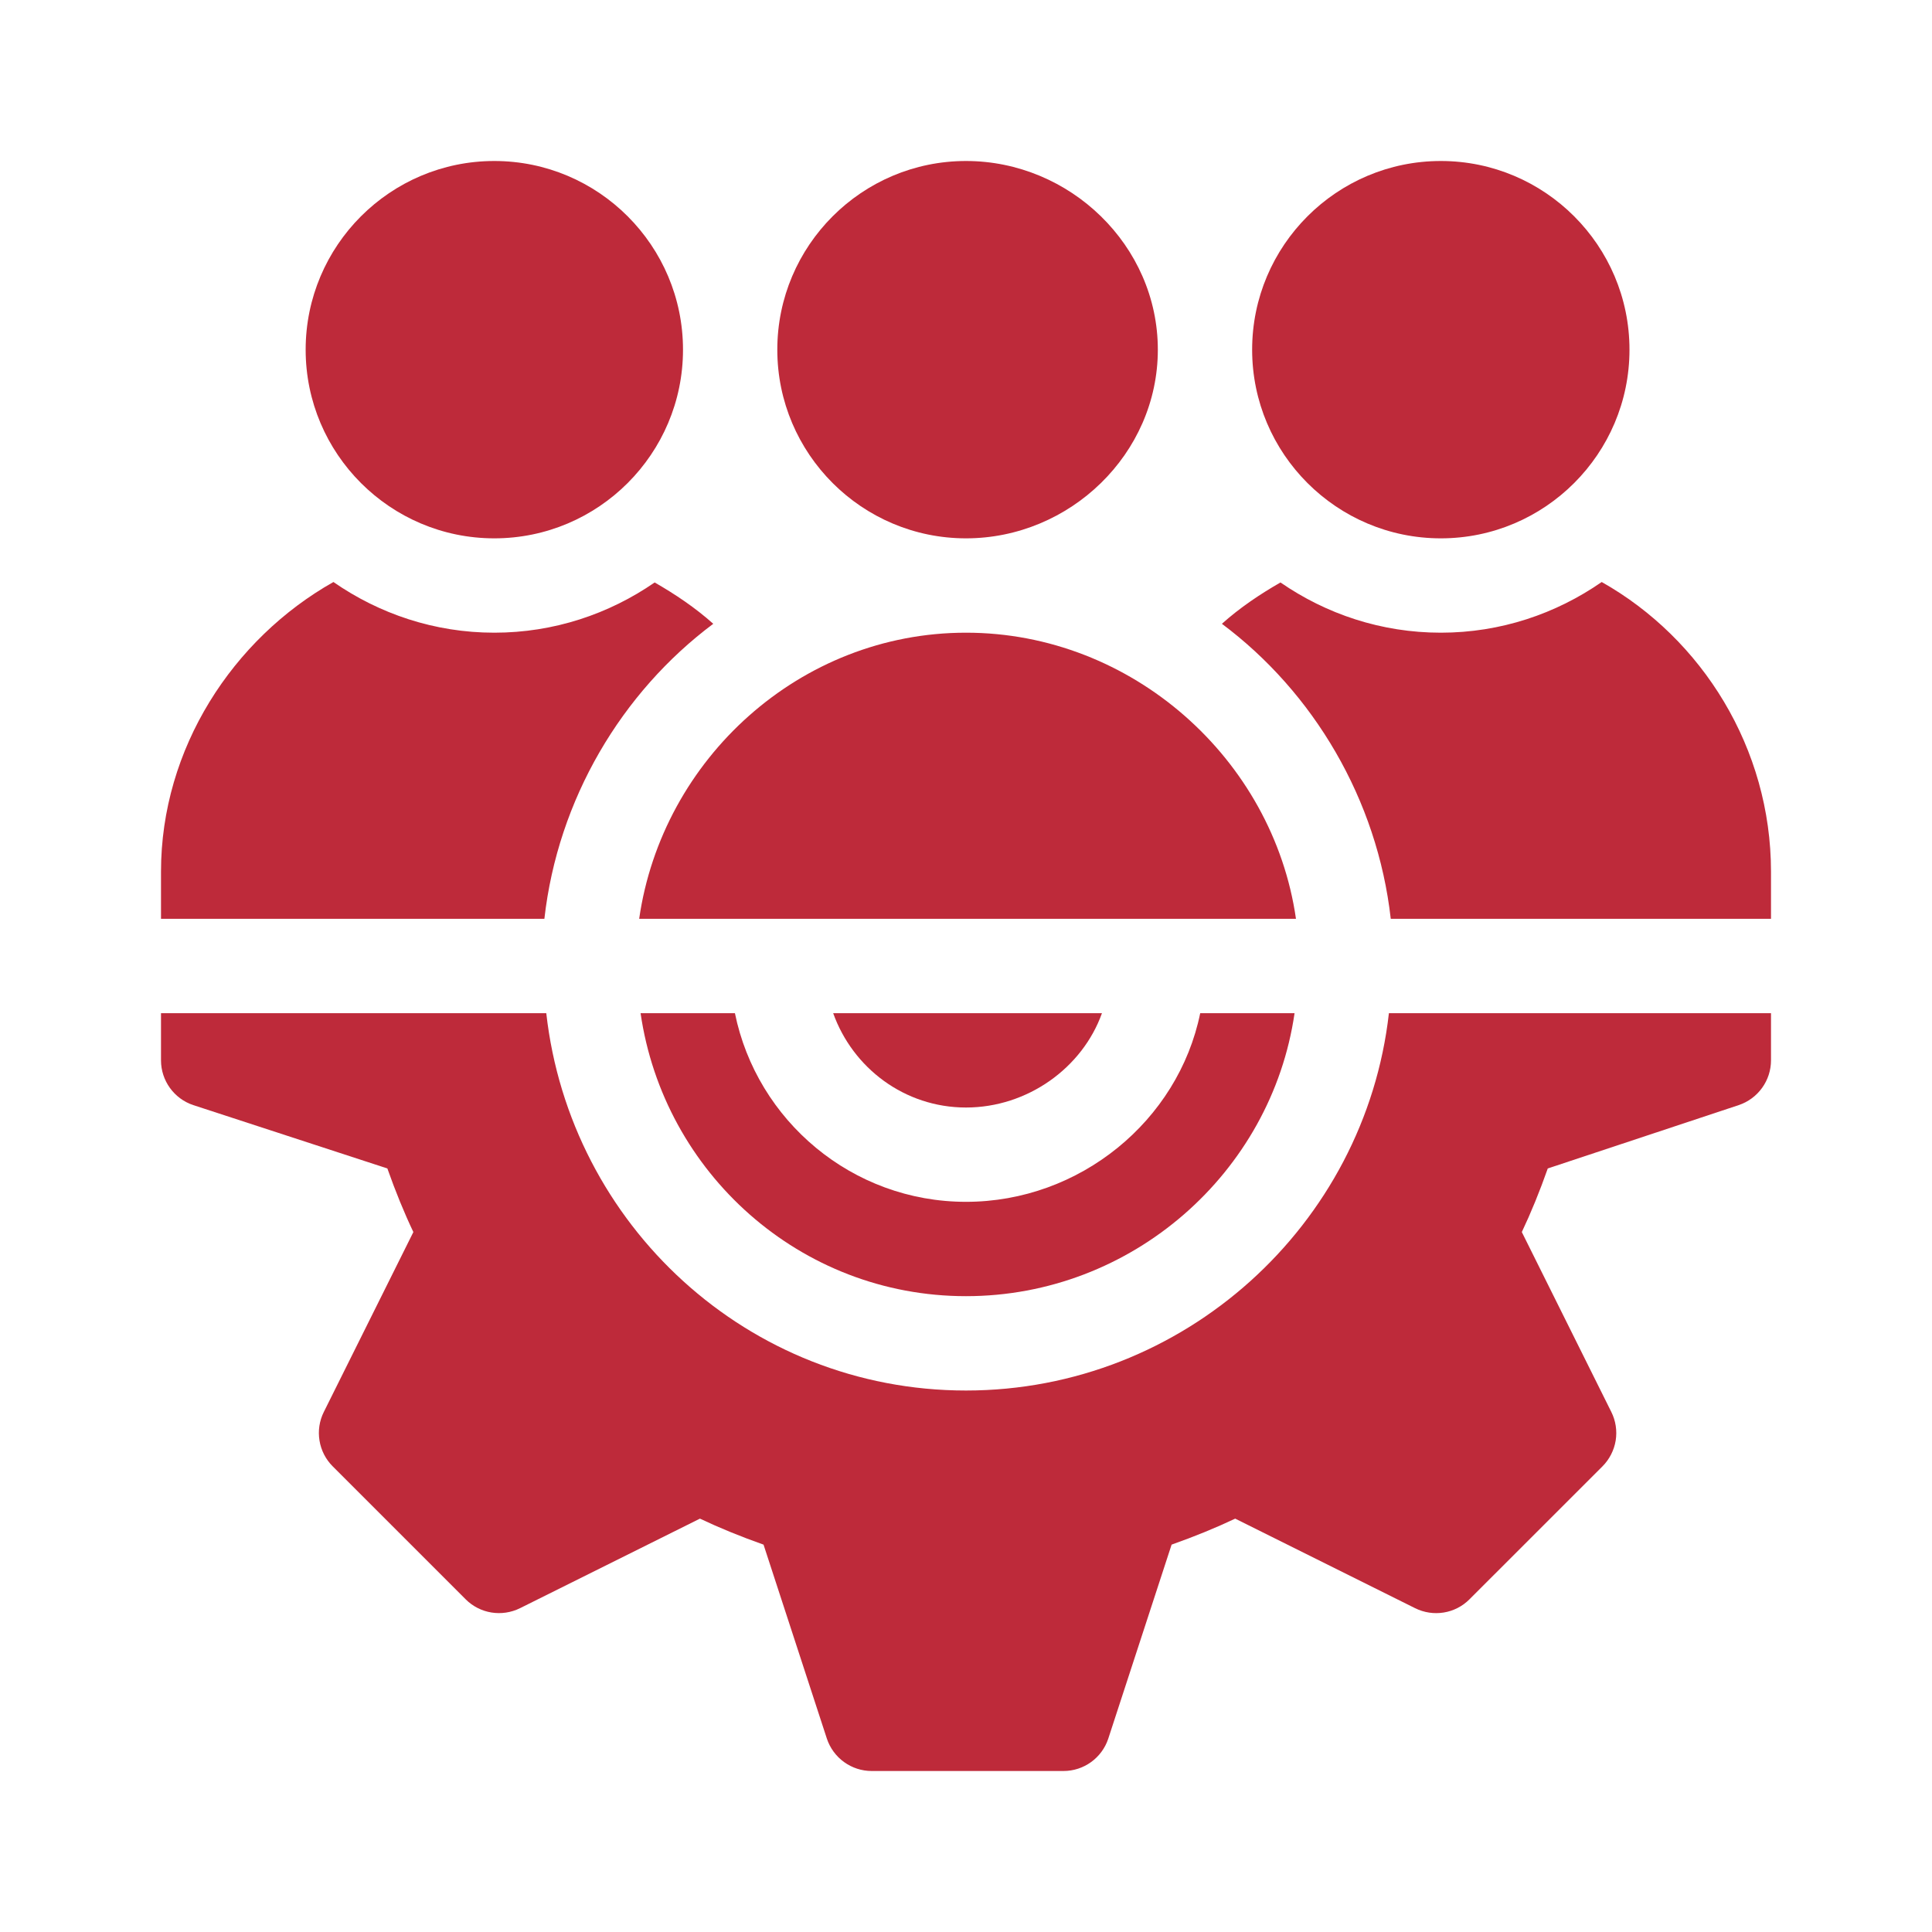
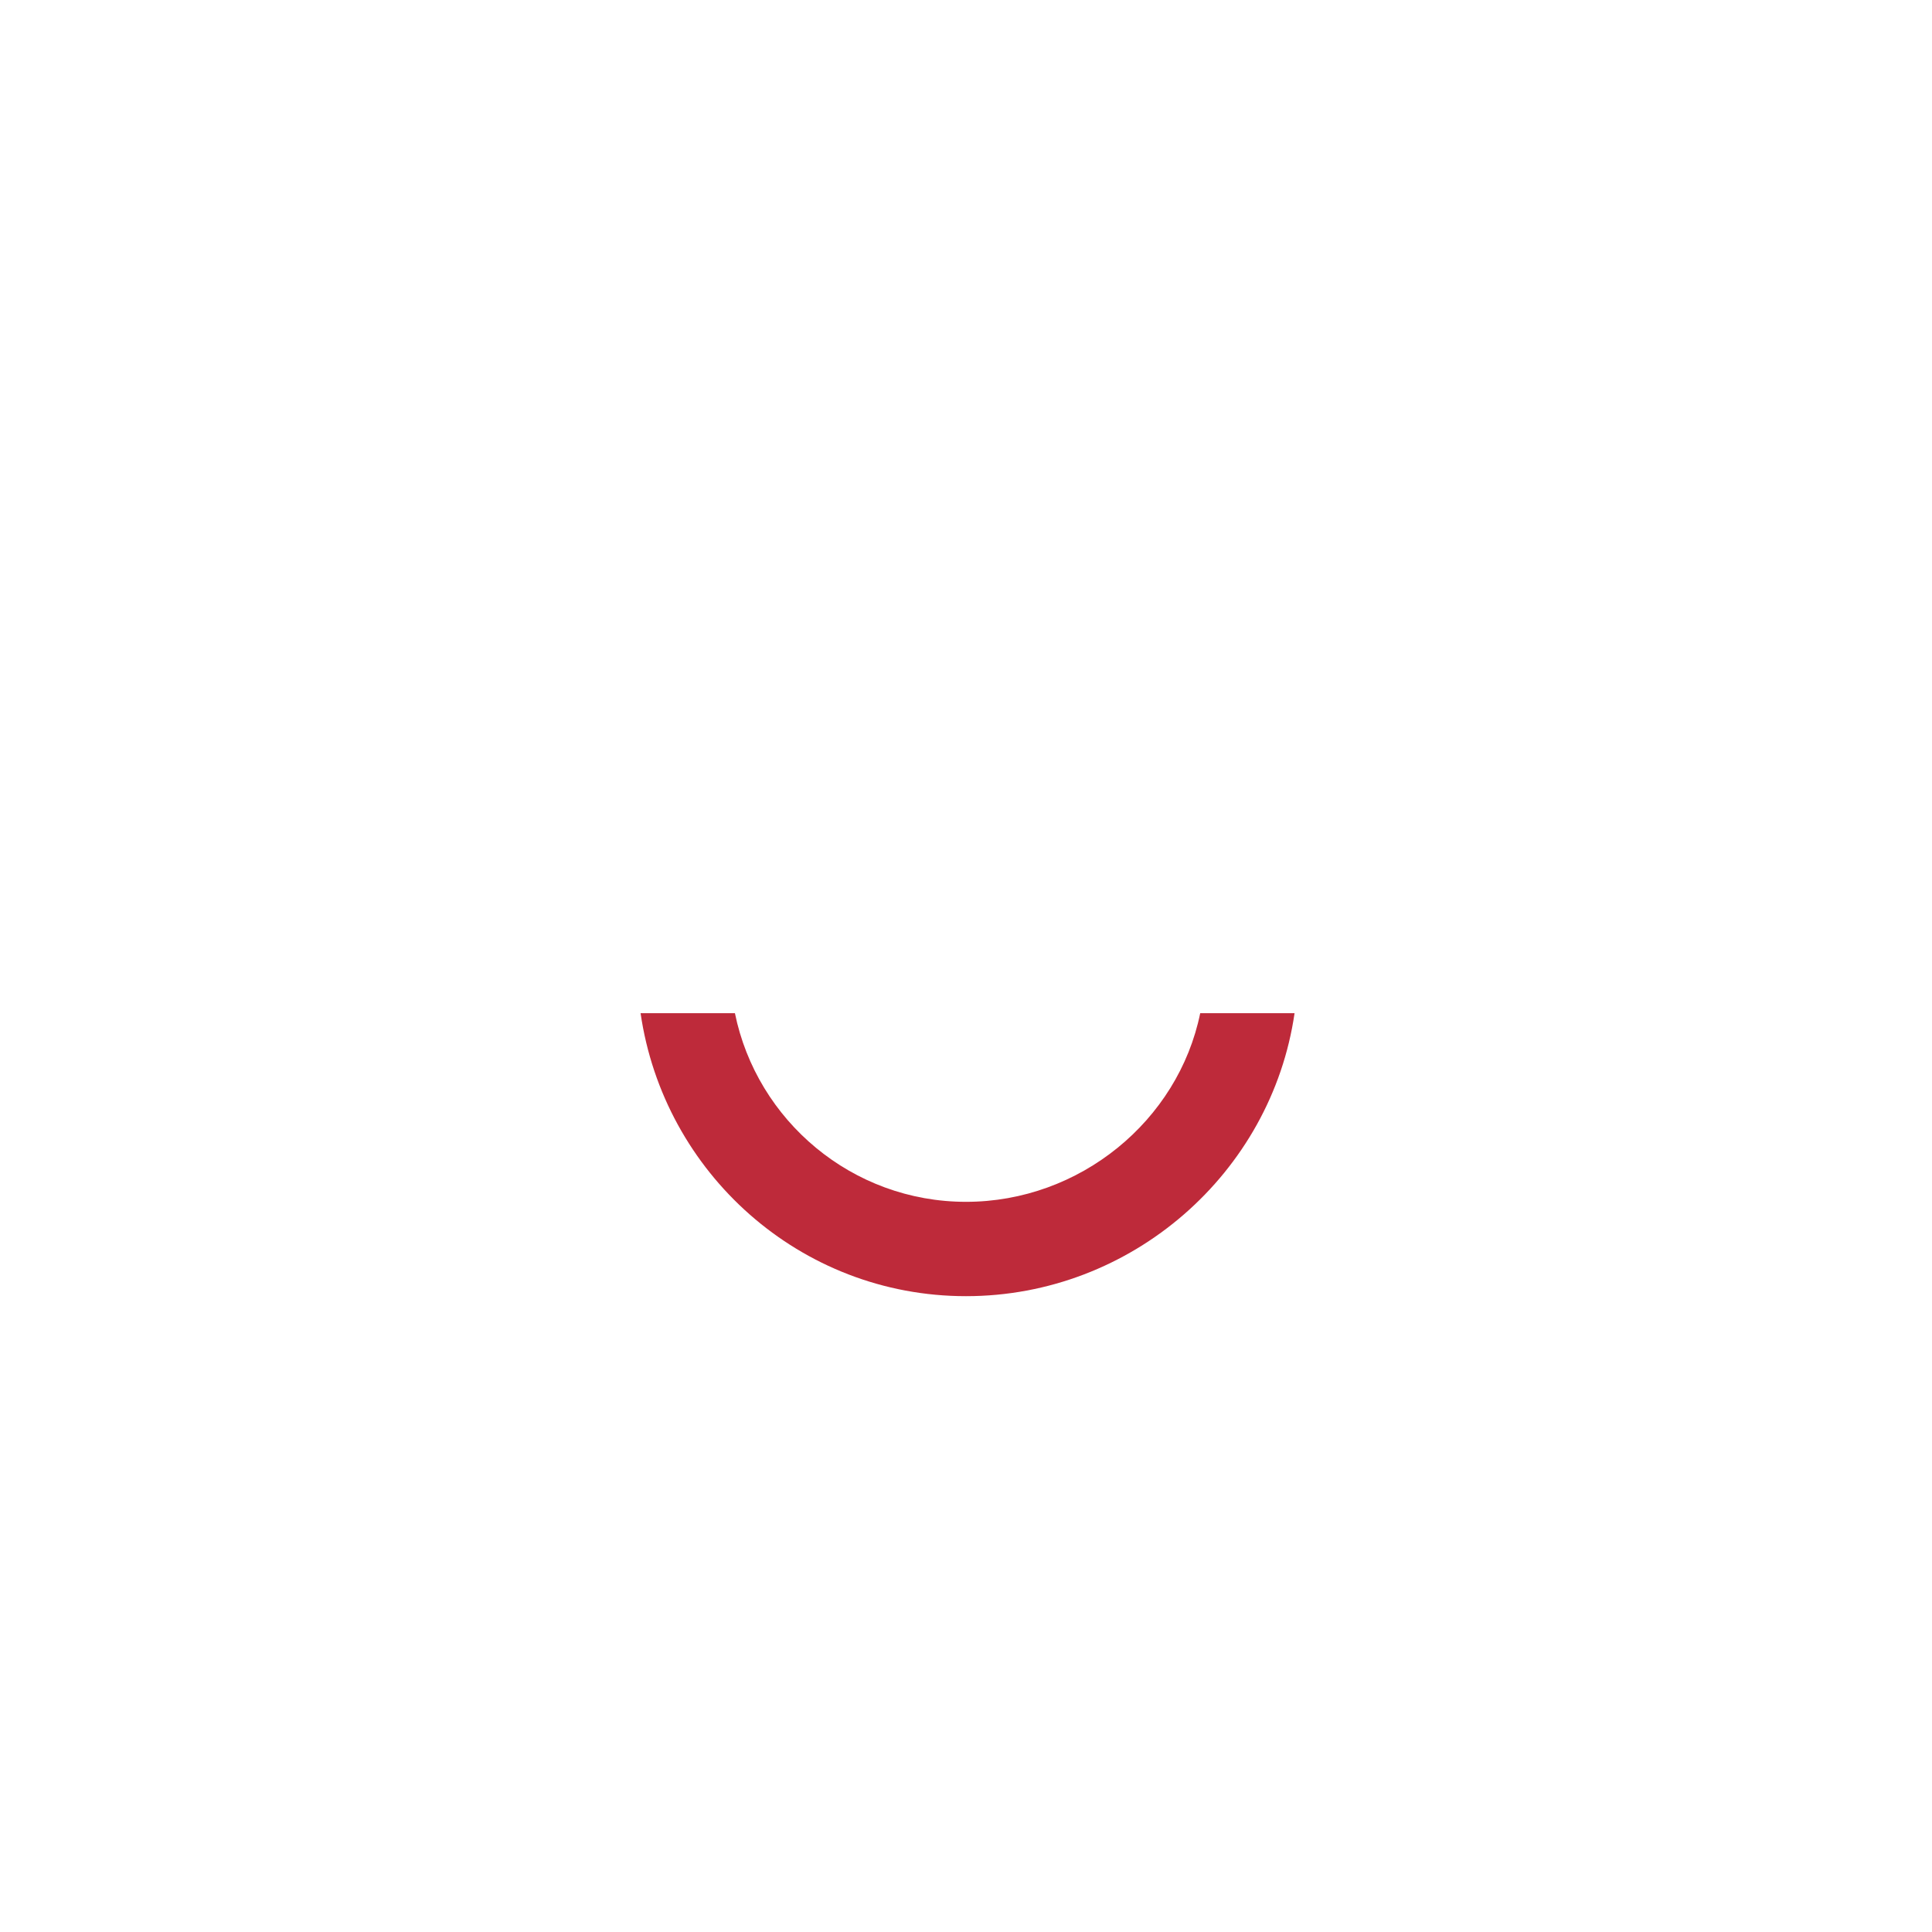
<svg xmlns="http://www.w3.org/2000/svg" width="48" height="48" viewBox="0 0 48 48" fill="none">
  <path d="M29.819 25.172C29.274 27.843 26.829 29.859 24 29.859C21.171 29.859 18.804 27.843 18.259 25.172H15.915C16.49 29.137 19.878 32.203 24 32.203C28.122 32.203 31.588 29.137 32.163 25.172H29.819Z" fill="#BE2A3A" />
-   <path d="M34.507 25.172C33.915 30.431 29.415 34.547 24 34.547C18.585 34.547 14.163 30.431 13.572 25.172H4V26.344C4 26.848 4.324 27.297 4.802 27.456L9.624 29.03C9.827 29.604 10.04 30.127 10.27 30.61L8.045 35.08C7.935 35.3 7.898 35.549 7.938 35.791C7.977 36.033 8.092 36.257 8.266 36.431L11.569 39.734C11.928 40.093 12.47 40.177 12.92 39.955L17.39 37.73C17.873 37.959 18.396 38.173 18.97 38.376L20.544 43.198C20.622 43.431 20.771 43.634 20.971 43.778C21.17 43.922 21.41 44 21.656 44H26.422C26.927 44 27.375 43.676 27.534 43.198L29.108 38.376C29.682 38.173 30.205 37.959 30.688 37.73L35.158 39.955C35.608 40.178 36.152 40.093 36.509 39.734L39.813 36.431C39.986 36.257 40.101 36.033 40.141 35.791C40.18 35.549 40.143 35.3 40.033 35.08L37.809 30.61C38.038 30.127 38.252 29.604 38.454 29.03L43.198 27.456C43.431 27.378 43.634 27.229 43.778 27.029C43.922 26.83 44 26.59 44 26.344V25.172H34.507Z" fill="#BE2A3A" />
-   <path d="M20.7 25.172C21.186 26.533 22.474 27.516 24 27.516C25.526 27.516 26.892 26.533 27.378 25.172H20.7ZM24 4C21.415 4 19.312 6.102 19.312 8.688C19.312 11.273 21.415 13.375 24 13.375C26.585 13.375 28.766 11.273 28.766 8.688C28.766 6.102 26.585 4 24 4ZM35.797 4C33.212 4 31.109 6.102 31.109 8.688C31.109 11.273 33.212 13.375 35.797 13.375C38.382 13.375 40.484 11.273 40.484 8.688C40.484 6.102 38.382 4 35.797 4ZM12.281 4C9.696 4 7.594 6.102 7.594 8.688C7.594 11.273 9.696 13.375 12.281 13.375C14.867 13.375 16.969 11.273 16.969 8.688C16.969 6.102 14.867 4 12.281 4ZM39.794 14.46C38.657 15.249 37.283 15.719 35.797 15.719C34.317 15.719 32.947 15.254 31.813 14.471C31.299 14.766 30.805 15.098 30.358 15.498C32.636 17.201 34.219 19.862 34.553 22.828H44V21.656C44 18.592 42.291 15.868 39.794 14.46ZM24 15.719C19.874 15.719 16.45 18.858 15.88 22.828H32.198C31.628 18.858 28.126 15.719 24 15.719ZM16.265 14.471C15.131 15.254 13.761 15.719 12.281 15.719C10.795 15.719 9.421 15.249 8.284 14.46C5.788 15.868 4 18.592 4 21.656V22.828H13.525C13.859 19.862 15.442 17.201 17.721 15.498C17.273 15.098 16.779 14.766 16.265 14.471Z" fill="#BE2A3A" />
</svg>